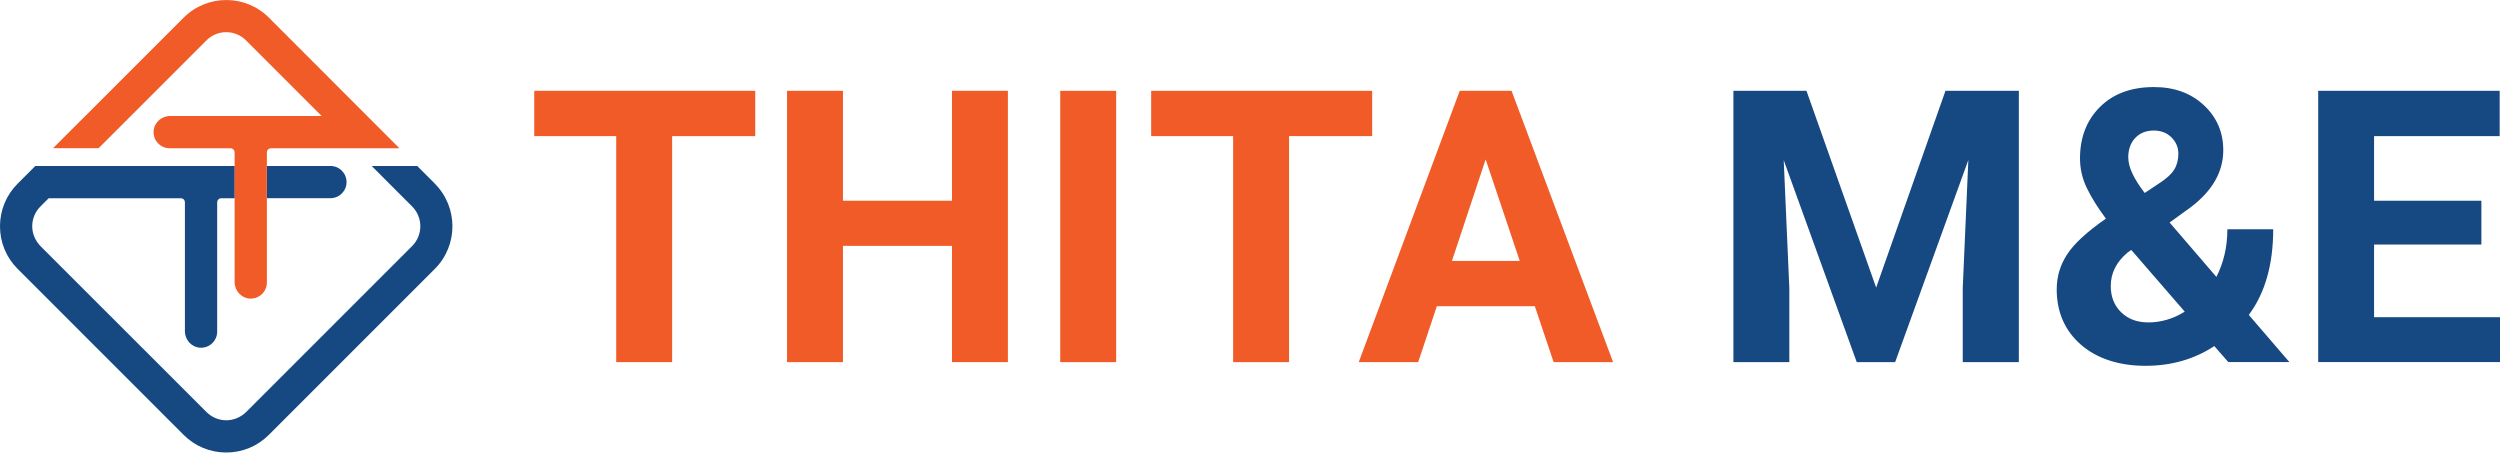
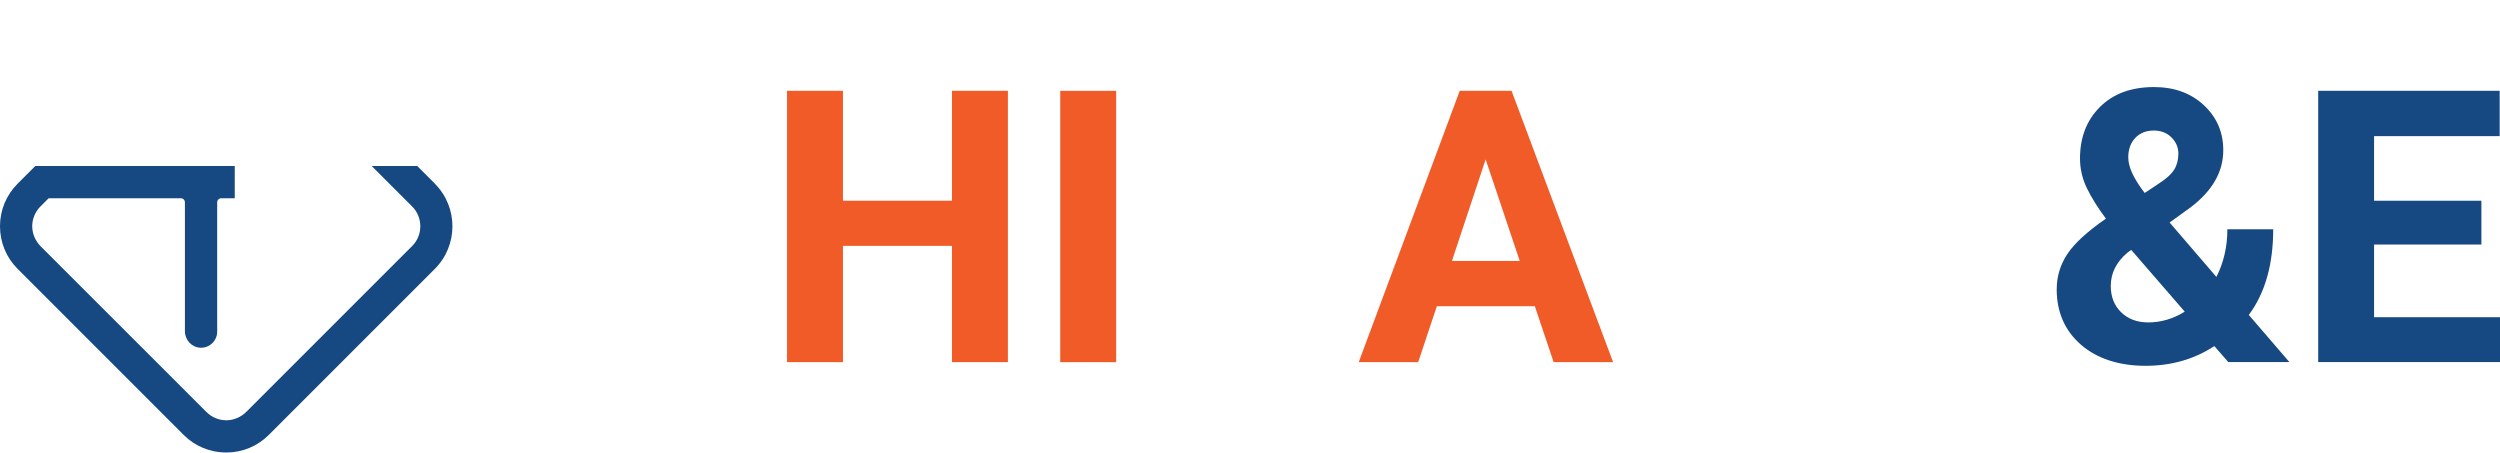
<svg xmlns="http://www.w3.org/2000/svg" version="1.1" viewBox="0 0 530.66 96.05">
  <defs>
    <style>
      .cls-1 {
        fill: none;
      }

      .cls-2 {
        fill: #f15b27;
      }

      .cls-3 {
        fill: #164882;
      }
    </style>
  </defs>
  <g>
    <g id="Layer_1">
      <g>
        <g>
          <g>
            <line class="cls-2" x1="84.79" y1="31.46" x2="84.79" y2="31.46" />
            <path class="cls-2" d="M75.12,31.46" />
            <line class="cls-2" x1="78.89" y1="35.23" x2="78.89" y2="35.23" />
          </g>
          <g>
            <path class="cls-1" d="M49.81,35.23v-2.89c0-.48-.39-.88-.88-.88h-12.82c-1.85,0-3.43-1.44-3.5-3.3-.07-1.95,1.49-3.55,3.42-3.55h32.25l-16.05-16.05c-1.16-1.16-2.68-1.74-4.2-1.74s-3.04.58-4.2,1.74l-22.89,22.89" />
-             <path class="cls-3" d="M70.14,42.07c1.89,0,3.42-1.53,3.42-3.42s-1.53-3.42-3.42-3.42h-13.48v6.84h13.48Z" />
            <path class="cls-3" d="M92.31,38.98l-3.75-3.75h-9.67l8.59,8.59c2.32,2.32,2.32,6.09,0,8.41l-35.16,35.16c-1.11,1.11-2.61,1.79-4.18,1.82s-3.16-.59-4.3-1.74L8.66,52.31c-1.11-1.11-1.79-2.61-1.82-4.18s.59-3.16,1.74-4.3l1.75-1.75h28.05c.48,0,.87.39.87.87v27.36c0,1.85,1.44,3.43,3.3,3.5,1.95.07,3.55-1.49,3.55-3.42v-27.44c0-.48.39-.87.87-.87h2.86v-6.84H7.49l-3.75,3.75c-2.41,2.41-3.74,5.63-3.74,9.04s1.33,6.63,3.74,9.04l35.24,35.24c2.41,2.41,5.62,3.74,9.04,3.74s6.63-1.33,9.04-3.74l35.24-35.24c4.98-4.98,4.98-13.09,0-18.08Z" />
-             <path class="cls-2" d="M57.07,3.74c-4.98-4.98-13.09-4.98-18.08,0L11.26,31.46h9.67l22.89-22.89c1.16-1.16,2.68-1.74,4.2-1.74s3.04.58,4.2,1.74l16.05,16.05h-32.17c-1.85,0-3.43,1.44-3.5,3.3-.07,1.95,1.49,3.55,3.42,3.55h12.9c.48,0,.88.39.88.88v27.53c0,1.85,1.44,3.43,3.3,3.5,1.95.07,3.55-1.49,3.55-3.42v-27.62c0-.48.39-.87.87-.87h17.42c.06,0,.11,0,.17,0h9.67L57.07,3.74Z" />
          </g>
        </g>
        <g>
-           <path class="cls-2" d="M160.31,28.89h-17.64v47.98h-11.87V28.89h-17.4v-9.61h46.91v9.61Z" />
          <path class="cls-2" d="M213.94,76.87h-11.87v-24.68h-23.14v24.68h-11.87V19.28h11.87v23.33h23.14v-23.33h11.87v57.59Z" />
          <path class="cls-2" d="M236.92,76.87h-11.87V19.28h11.87v57.59Z" />
-           <path class="cls-2" d="M291.26,28.89h-17.64v47.98h-11.87V28.89h-17.4v-9.61h46.91v9.61Z" />
          <path class="cls-2" d="M325.79,65h-20.8l-3.96,11.87h-12.62l21.44-57.59h11l21.55,57.59h-12.62l-3.99-11.87ZM308.19,55.39h14.4l-7.24-21.56-7.16,21.56Z" />
-           <path class="cls-3" d="M383.45,19.28l14.79,41.77,14.71-41.77h15.58v57.59h-11.91v-15.74l1.19-27.17-15.54,42.91h-8.15l-15.5-42.87,1.19,27.13v15.74h-11.87V19.28h15.5Z" />
          <path class="cls-3" d="M436.57,61.36c0-2.66.74-5.13,2.23-7.4,1.49-2.27,4.22-4.79,8.21-7.55-1.71-2.29-3.06-4.45-4.04-6.47-.98-2.02-1.46-4.12-1.46-6.31,0-4.48,1.42-8.13,4.25-10.94,2.83-2.81,6.65-4.21,11.45-4.21,4.3,0,7.83,1.28,10.58,3.84,2.75,2.56,4.13,5.75,4.13,9.57,0,4.59-2.32,8.64-6.96,12.14l-4.43,3.2,9.93,11.55c1.56-3.06,2.33-6.43,2.33-10.12h9.73c0,7.49-1.73,13.55-5.18,18.19l8.62,10.01h-12.97l-2.97-3.4c-4.25,2.79-9.12,4.19-14.63,4.19s-10.26-1.5-13.69-4.49c-3.43-2.99-5.14-6.93-5.14-11.81ZM455.95,68.44c2.74,0,5.34-.76,7.79-2.29l-11.35-13.1-.83.59c-2.35,2-3.52,4.35-3.52,7.06,0,2.29.73,4.15,2.2,5.58,1.46,1.43,3.37,2.15,5.71,2.15ZM451.76,33.48c0,1.98,1.16,4.47,3.48,7.48l3.04-2.02c1.56-1,2.63-1.98,3.22-2.93.59-.95.89-2.08.89-3.4s-.49-2.47-1.46-3.44c-.98-.98-2.23-1.46-3.76-1.46-1.63,0-2.95.53-3.94,1.58-.99,1.05-1.48,2.45-1.48,4.19Z" />
          <path class="cls-3" d="M526.71,51.91h-22.78v15.42h26.74v9.53h-38.6V19.28h38.52v9.61h-26.66v13.72h22.78v9.29Z" />
        </g>
      </g>
    </g>
  </g>
</svg>